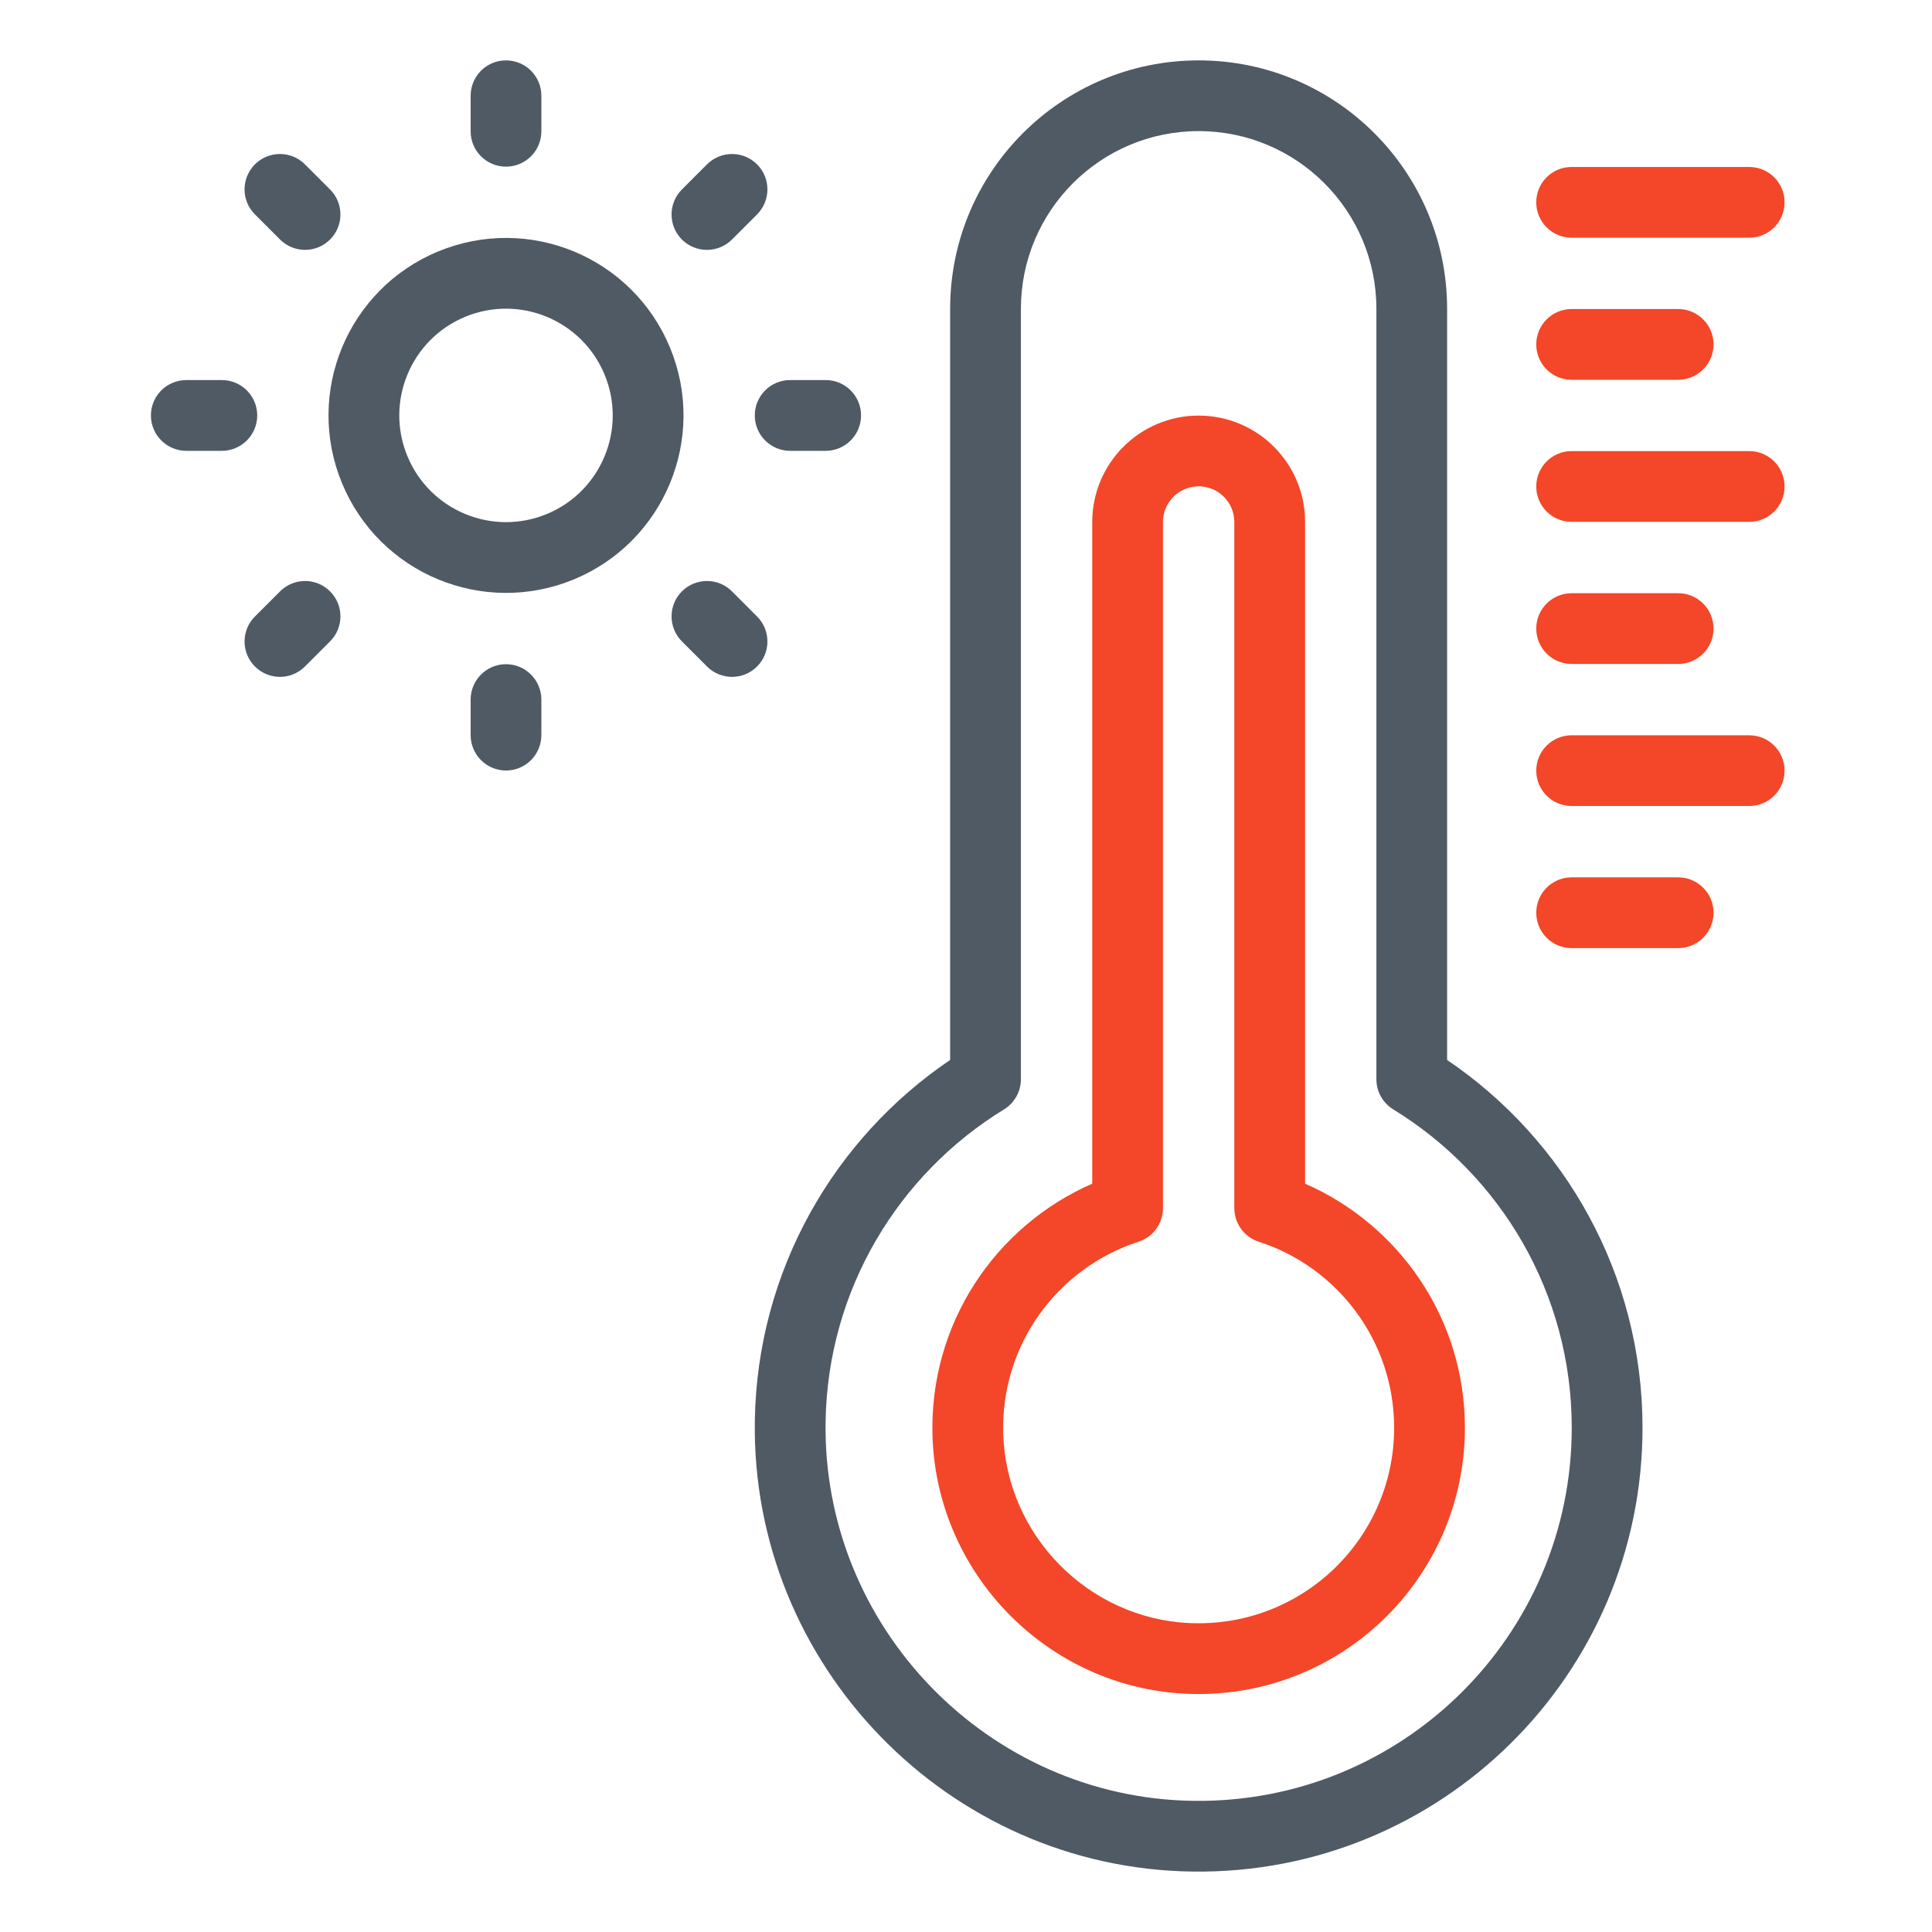
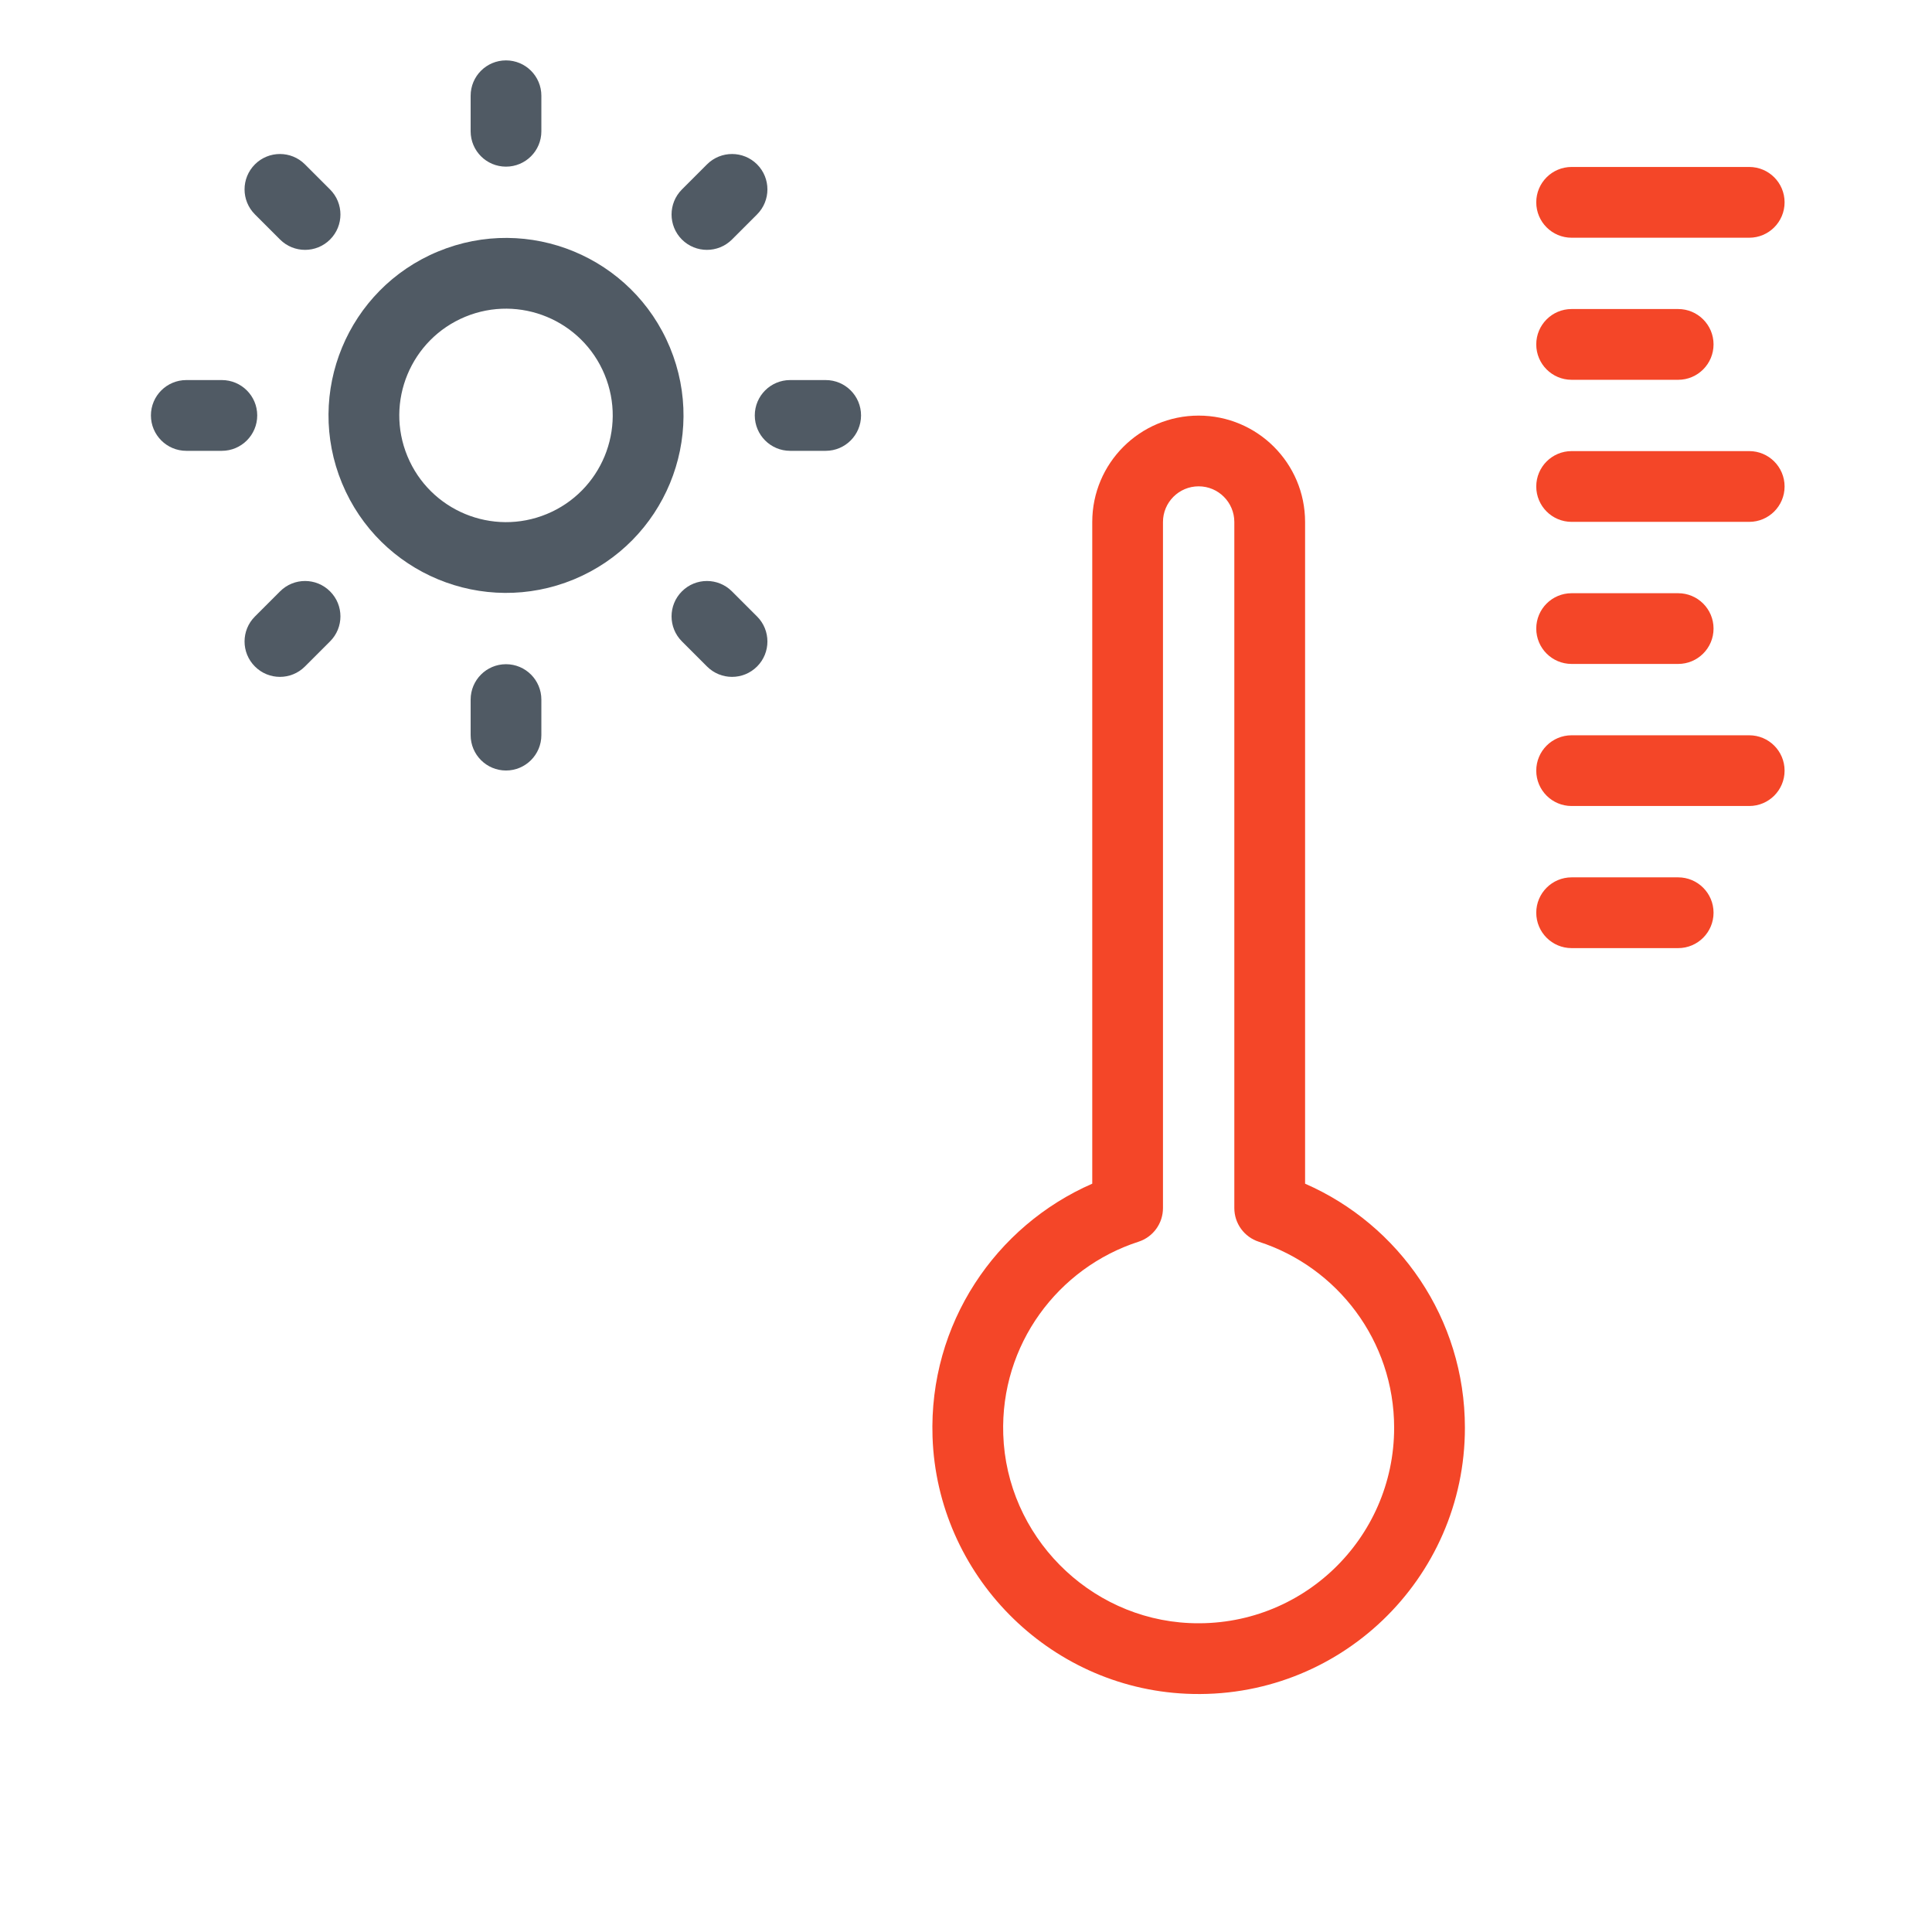
<svg xmlns="http://www.w3.org/2000/svg" width="43" height="43" viewBox="0 0 43 43" fill="none">
-   <path fill-rule="evenodd" clip-rule="evenodd" d="M21.147 6.874C21.147 3.82 23.623 1.344 26.678 1.344C29.732 1.344 32.208 3.82 32.208 6.874V23.591C34.83 25.366 36.557 28.37 36.557 31.777C36.557 37.28 32.057 41.732 26.537 41.655C21.098 41.58 16.714 37.056 16.8 31.619C16.853 28.276 18.566 25.338 21.147 23.591V6.874ZM26.678 2.918C24.493 2.918 22.722 4.69 22.722 6.874V24.02C22.722 24.294 22.579 24.548 22.346 24.692C19.997 26.131 18.421 28.702 18.375 31.643C18.302 36.212 21.992 40.017 26.559 40.081C31.2 40.145 34.982 36.403 34.982 31.777C34.982 28.78 33.394 26.153 31.01 24.692C30.776 24.548 30.634 24.294 30.634 24.02V6.874C30.634 4.69 28.863 2.918 26.678 2.918Z" fill="#505A64" />
  <path fill-rule="evenodd" clip-rule="evenodd" d="M34.192 4.503C34.192 4.068 34.544 3.716 34.979 3.716H38.932C39.367 3.716 39.719 4.068 39.719 4.503C39.719 4.938 39.367 5.291 38.932 5.291H34.979C34.544 5.291 34.192 4.938 34.192 4.503ZM34.192 7.665C34.192 7.231 34.544 6.878 34.979 6.878H37.351C37.785 6.878 38.138 7.231 38.138 7.665C38.138 8.1 37.785 8.453 37.351 8.453H34.979C34.544 8.453 34.192 8.1 34.192 7.665ZM24.31 11.618C24.31 10.31 25.37 9.25 26.678 9.25C27.986 9.25 29.047 10.31 29.047 11.618V26.345C31.14 27.259 32.604 29.346 32.604 31.778C32.604 35.143 29.798 37.854 26.398 37.697C23.329 37.556 20.857 35.047 20.755 31.978C20.672 29.461 22.159 27.284 24.31 26.345V11.618ZM26.678 10.824C26.24 10.824 25.884 11.18 25.884 11.618V26.888C25.884 27.23 25.664 27.532 25.339 27.637C23.546 28.217 22.263 29.927 22.329 31.925C22.403 34.175 24.223 36.021 26.471 36.124C28.969 36.239 31.029 34.249 31.029 31.778C31.029 29.843 29.766 28.202 28.017 27.637C27.692 27.532 27.472 27.23 27.472 26.888V11.618C27.472 11.18 27.116 10.824 26.678 10.824ZM34.192 10.828C34.192 10.393 34.544 10.04 34.979 10.04H38.932C39.367 10.04 39.719 10.393 39.719 10.828C39.719 11.262 39.367 11.615 38.932 11.615H34.979C34.544 11.615 34.192 11.262 34.192 10.828ZM34.192 13.99C34.192 13.555 34.544 13.203 34.979 13.203H37.351C37.785 13.203 38.138 13.555 38.138 13.99C38.138 14.425 37.785 14.777 37.351 14.777H34.979C34.544 14.777 34.192 14.425 34.192 13.99ZM34.192 17.152C34.192 16.717 34.544 16.365 34.979 16.365H38.932C39.367 16.365 39.719 16.717 39.719 17.152C39.719 17.587 39.367 17.939 38.932 17.939H34.979C34.544 17.939 34.192 17.587 34.192 17.152ZM34.192 20.314C34.192 19.88 34.544 19.527 34.979 19.527H37.351C37.785 19.527 38.138 19.88 38.138 20.314C38.138 20.749 37.785 21.102 37.351 21.102H34.979C34.544 21.102 34.192 20.749 34.192 20.314Z" fill="#F44628" />
  <path fill-rule="evenodd" clip-rule="evenodd" d="M10.353 7.051C9.142 7.553 8.566 8.943 9.068 10.154C9.57 11.366 10.959 11.942 12.171 11.44C13.383 10.938 13.958 9.549 13.456 8.337C12.954 7.125 11.565 6.55 10.353 7.051ZM7.613 10.757C6.778 8.742 7.735 6.431 9.751 5.597C11.766 4.762 14.076 5.719 14.911 7.734C15.746 9.749 14.789 12.06 12.774 12.895C10.758 13.729 8.448 12.772 7.613 10.757Z" fill="#505A64" />
  <path fill-rule="evenodd" clip-rule="evenodd" d="M11.262 1.344C11.697 1.344 12.049 1.696 12.049 2.131V2.922C12.049 3.357 11.697 3.709 11.262 3.709C10.827 3.709 10.475 3.357 10.475 2.922V2.131C10.475 1.696 10.827 1.344 11.262 1.344ZM5.674 3.658C5.981 3.351 6.48 3.351 6.787 3.658L7.346 4.217C7.654 4.525 7.654 5.023 7.346 5.331C7.039 5.638 6.54 5.638 6.233 5.331L5.674 4.772C5.366 4.464 5.366 3.966 5.674 3.658ZM16.85 3.658C17.157 3.966 17.157 4.464 16.85 4.772L16.291 5.331C15.983 5.638 15.485 5.638 15.177 5.331C14.87 5.023 14.87 4.525 15.177 4.217L15.736 3.658C16.044 3.351 16.542 3.351 16.85 3.658ZM3.359 9.246C3.359 8.811 3.712 8.459 4.147 8.459H4.937C5.372 8.459 5.725 8.811 5.725 9.246C5.725 9.681 5.372 10.034 4.937 10.034H4.147C3.712 10.034 3.359 9.681 3.359 9.246ZM16.799 9.246C16.799 8.811 17.151 8.459 17.586 8.459H18.377C18.812 8.459 19.164 8.811 19.164 9.246C19.164 9.681 18.812 10.034 18.377 10.034H17.586C17.151 10.034 16.799 9.681 16.799 9.246ZM7.346 13.162C7.654 13.469 7.654 13.968 7.346 14.275L6.787 14.834C6.48 15.142 5.981 15.142 5.674 14.834C5.366 14.527 5.366 14.028 5.674 13.721L6.233 13.162C6.54 12.854 7.039 12.854 7.346 13.162ZM15.177 13.162C15.485 12.854 15.983 12.854 16.291 13.162L16.85 13.721C17.157 14.028 17.157 14.527 16.85 14.834C16.542 15.142 16.044 15.142 15.736 14.834L15.177 14.275C14.87 13.968 14.87 13.469 15.177 13.162ZM11.262 14.783C11.697 14.783 12.049 15.136 12.049 15.571V16.361C12.049 16.796 11.697 17.149 11.262 17.149C10.827 17.149 10.475 16.796 10.475 16.361V15.571C10.475 15.136 10.827 14.783 11.262 14.783Z" fill="#505A64" />
</svg>